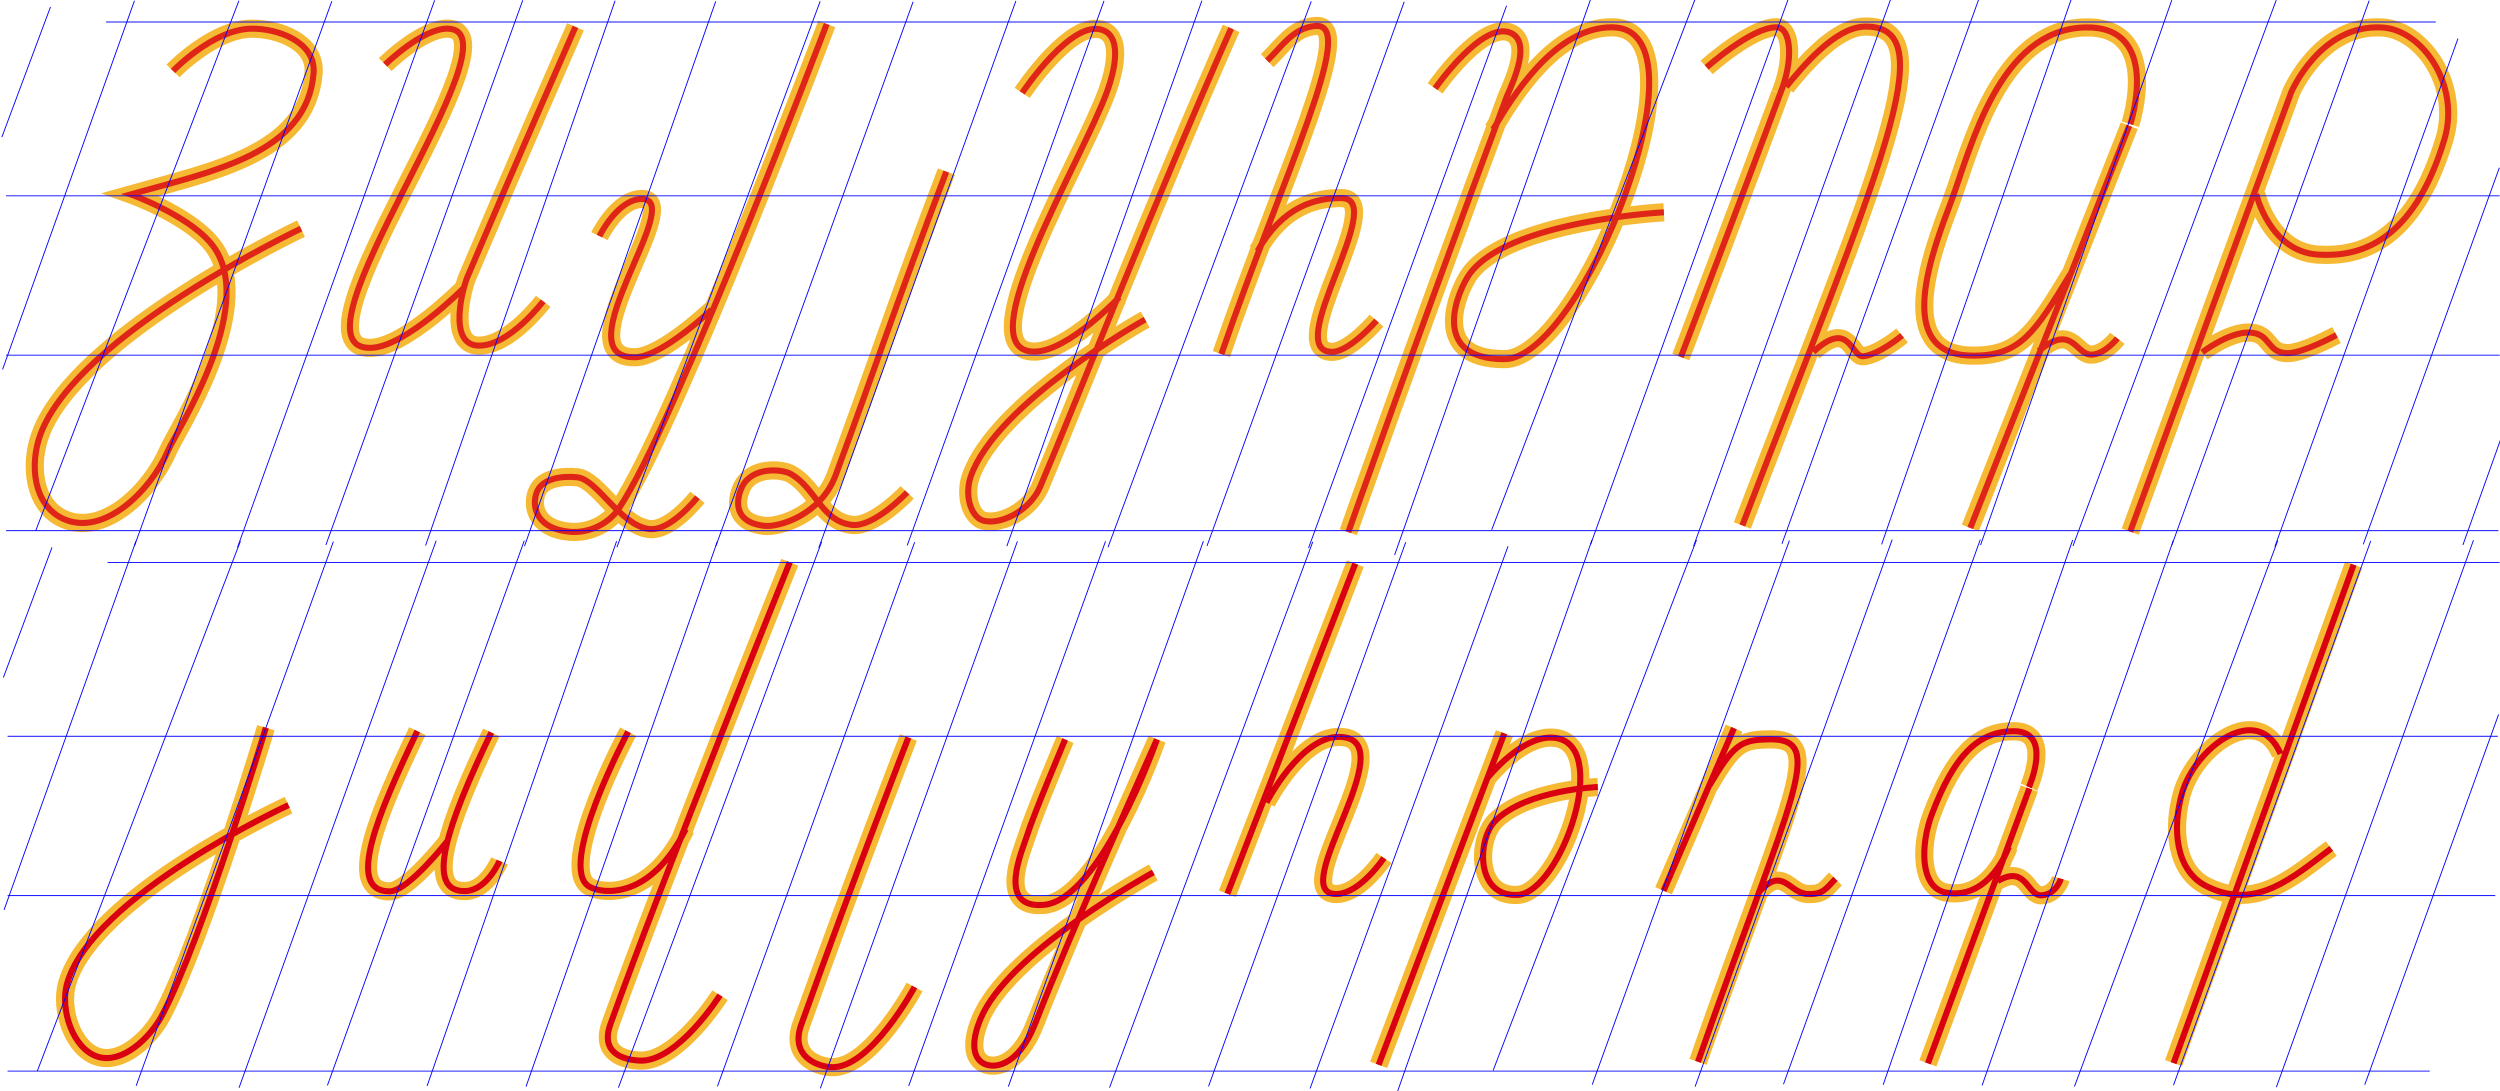
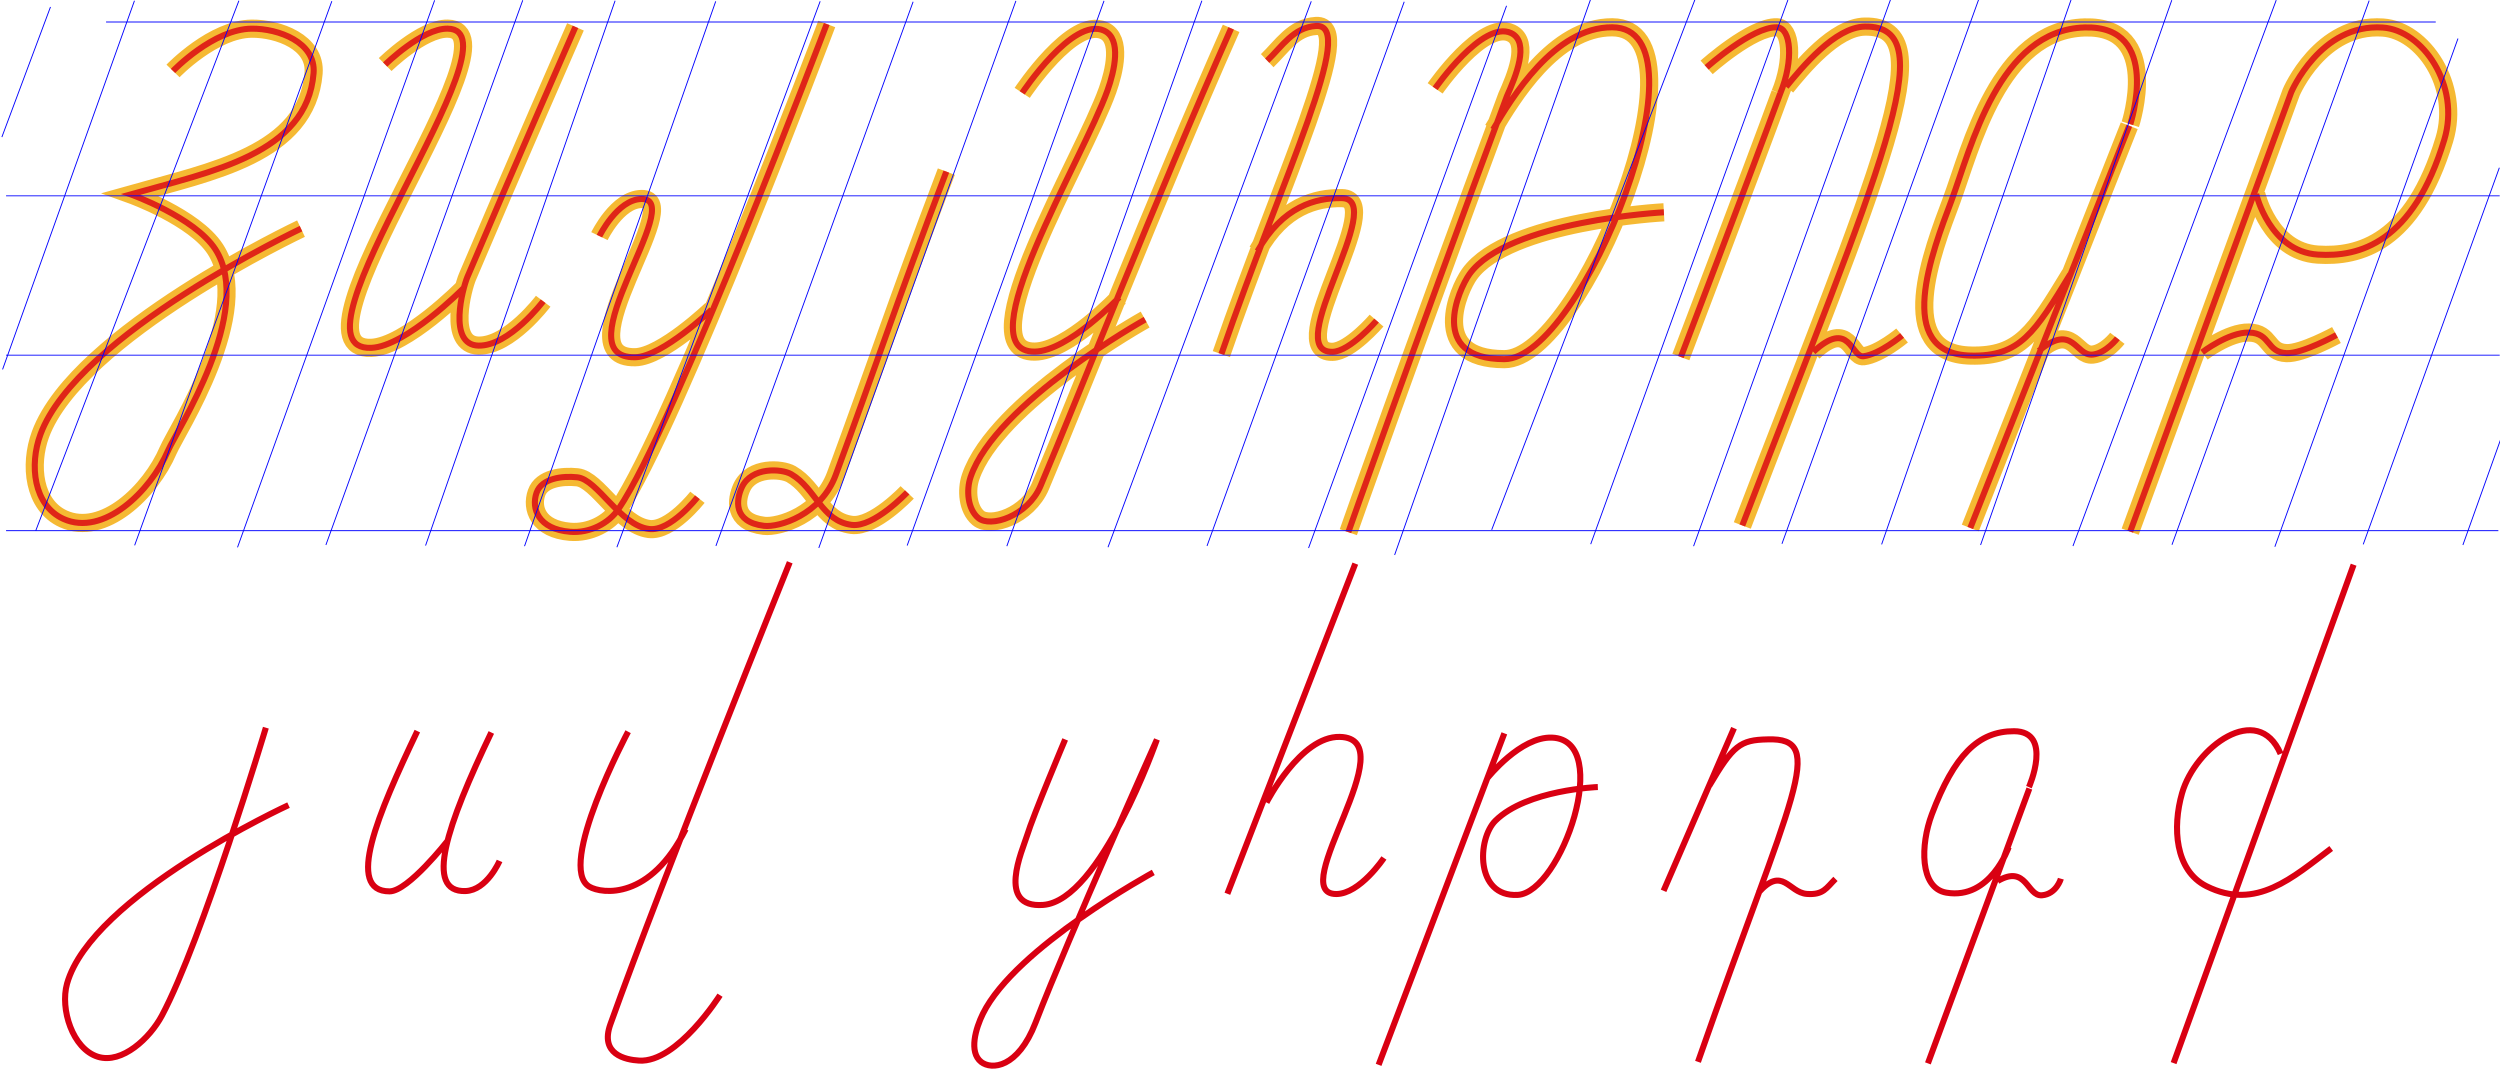
<svg xmlns="http://www.w3.org/2000/svg" viewBox="0 0 825 360" version="1.1">
  <g id="small">
-     <path style="fill:none;stroke:#f2a800;stroke-width:6;stroke-opacity:0.8;" d="M 87.735,240.137 C 87.735,240.137 66.762,310.138 53.421,335.16 49.484,342.543 40.299,351.208 32.305,348.734 23.965,346.153 19.758,333.006 22.124,324.601 30.301,295.558 95.216,265.691 95.216,265.691 M 162.132,241.714 C 147.41,272.401 139.885,294.545 153.642,294.045 160.71,293.788 164.854,284.101 164.854,284.101 M 137.72,241.262 C 124.673,268.68 113.797,294.16 128.548,294.153 134.681,294.15 147.638,277.555 147.638,277.555 M 260.62,185.551 C 260.62,185.551 218.684,289.821 201.43,338 197.885,347.899 206.284,349.726 210.93,350 223.514,350.743 237.602,328.412 237.602,328.412 M 207.276,241.453 C 207.276,241.453 183.463,286.169 194.488,292.606 198.679,295.052 214.683,297.054 226.275,273.606 M 299.783,243.36 C 299.783,243.36 282.241,288.356 264.398,338.18 260.731,348.418 269.417,351.877 274.222,352.161 287.236,352.929 301.805,325.711 301.805,325.711 M 351.507,244.007 C 351.507,244.007 340.923,269.156 338.888,275.83 337.464,280.498 328.632,299.759 344.238,298.624 363.227,297.243 381.784,244.044 381.784,244.044 381.784,244.044 353.066,308.148 341.731,337.475 335.896,352.573 327.177,353.085 323.799,350.452 319.613,347.19 322.008,339.304 324.347,334.54 335.082,312.679 380.588,287.902 380.588,287.902 M 447.248,186 405.034,294.94 M 417.955,264.824 C 417.955,264.824 429.176,242.869 442.133,243.176 464.382,243.704 423.897,295.027 440.956,295.028 448.758,295.028 456.692,283.127 456.692,283.127 M 496.435,242 454.941,351.398 M 490.946,256.654 C 490.946,256.654 501.774,243.001 512.173,243.415 532.597,244.228 515.198,294.548 500.823,295.319 486.849,296.068 487.39,276.864 493.509,270.817 503.864,260.583 527.285,259.72 527.285,259.72 M 572.22,240.289 548.98,293.963 M 564.059,259.312 C 571.933,245.953 574.244,244.176 583.266,244 603.518,243.304 591.33,261.636 560.336,350.404 M 580.273,294.578 C 588.286,285.596 590.222,294.553 596.27,294.994 601.746,295.392 602.694,293.011 605.707,290.037 M 669.55,259.753 C 669.55,259.753 677.645,241.367 664.651,241.301 652.835,241.241 644.847,249.267 637.508,268.724 633.714,278.783 633.456,293.072 642.298,294.576 656.846,297.05 662.856,279.558 662.856,279.558 M 669.688,260.202 636.21,350.91 M 659.237,290.736 C 668.836,285.129 668.882,295.854 673.856,295.445 678.631,295.052 680.088,289.966 680.088,289.966 M 776.698,186.348 717.289,350.823 M 752.602,248.784 C 745.097,231.287 724.421,246.554 720.074,261.758 716.842,273.063 717.743,287.247 728.15,292.452 744.527,300.642 756.626,289.541 769.3,279.994" />
-     <path style="fill:none;stroke:#d90012;stroke-width:2;stroke-opacity:1;" d="M 87.735,240.137 C 87.735,240.137 66.762,310.138 53.421,335.16 49.484,342.543 40.299,351.208 32.305,348.734 23.965,346.153 19.758,333.006 22.124,324.601 30.301,295.558 95.216,265.691 95.216,265.691 M 162.132,241.714 C 147.41,272.401 139.885,294.545 153.642,294.045 160.71,293.788 164.854,284.101 164.854,284.101 M 137.72,241.262 C 124.673,268.68 113.797,294.16 128.548,294.153 134.681,294.15 147.638,277.555 147.638,277.555 M 260.62,185.551 C 260.62,185.551 218.684,289.821 201.43,338 197.885,347.899 206.284,349.726 210.93,350 223.514,350.743 237.602,328.412 237.602,328.412 M 207.276,241.453 C 207.276,241.453 183.463,286.169 194.488,292.606 198.679,295.052 214.683,297.054 226.275,273.606 M 299.783,243.36 C 299.783,243.36 282.241,288.356 264.398,338.18 260.731,348.418 269.417,351.877 274.222,352.161 287.236,352.929 301.805,325.711 301.805,325.711 M 351.507,244.007 C 351.507,244.007 340.923,269.156 338.888,275.83 337.464,280.498 328.632,299.759 344.238,298.624 363.227,297.243 381.784,244.044 381.784,244.044 381.784,244.044 353.066,308.148 341.731,337.475 335.896,352.573 327.177,353.085 323.799,350.452 319.613,347.19 322.008,339.304 324.347,334.54 335.082,312.679 380.588,287.902 380.588,287.902 M 447.248,186 405.034,294.94 M 417.955,264.824 C 417.955,264.824 429.176,242.869 442.133,243.176 464.382,243.704 423.897,295.027 440.956,295.028 448.758,295.028 456.692,283.127 456.692,283.127 M 496.435,242 454.941,351.398 M 490.946,256.654 C 490.946,256.654 501.774,243.001 512.173,243.415 532.597,244.228 515.198,294.548 500.823,295.319 486.849,296.068 487.39,276.864 493.509,270.817 503.864,260.583 527.285,259.72 527.285,259.72 M 572.22,240.289 548.98,293.963 M 564.059,259.312 C 571.933,245.953 574.244,244.176 583.266,244 603.518,243.304 591.33,261.636 560.336,350.404 M 580.273,294.578 C 588.286,285.596 590.222,294.553 596.27,294.994 601.746,295.392 602.694,293.011 605.707,290.037 M 669.55,259.753 C 669.55,259.753 677.645,241.367 664.651,241.301 652.835,241.241 644.847,249.267 637.508,268.724 633.714,278.783 633.456,293.072 642.298,294.576 656.846,297.05 662.856,279.558 662.856,279.558 M 669.688,260.202 636.21,350.91 M 659.237,290.736 C 668.836,285.129 668.882,295.854 673.856,295.445 678.631,295.052 680.088,289.966 680.088,289.966 M 776.698,186.348 717.289,350.823 M 752.602,248.784 C 745.097,231.287 724.421,246.554 720.074,261.758 716.842,273.063 717.743,287.247 728.15,292.452 744.527,300.642 756.626,289.541 769.3,279.994" />
+     <path style="fill:none;stroke:#d90012;stroke-width:2;stroke-opacity:1;" d="M 87.735,240.137 C 87.735,240.137 66.762,310.138 53.421,335.16 49.484,342.543 40.299,351.208 32.305,348.734 23.965,346.153 19.758,333.006 22.124,324.601 30.301,295.558 95.216,265.691 95.216,265.691 M 162.132,241.714 C 147.41,272.401 139.885,294.545 153.642,294.045 160.71,293.788 164.854,284.101 164.854,284.101 M 137.72,241.262 C 124.673,268.68 113.797,294.16 128.548,294.153 134.681,294.15 147.638,277.555 147.638,277.555 M 260.62,185.551 C 260.62,185.551 218.684,289.821 201.43,338 197.885,347.899 206.284,349.726 210.93,350 223.514,350.743 237.602,328.412 237.602,328.412 M 207.276,241.453 C 207.276,241.453 183.463,286.169 194.488,292.606 198.679,295.052 214.683,297.054 226.275,273.606 M 299.783,243.36 M 351.507,244.007 C 351.507,244.007 340.923,269.156 338.888,275.83 337.464,280.498 328.632,299.759 344.238,298.624 363.227,297.243 381.784,244.044 381.784,244.044 381.784,244.044 353.066,308.148 341.731,337.475 335.896,352.573 327.177,353.085 323.799,350.452 319.613,347.19 322.008,339.304 324.347,334.54 335.082,312.679 380.588,287.902 380.588,287.902 M 447.248,186 405.034,294.94 M 417.955,264.824 C 417.955,264.824 429.176,242.869 442.133,243.176 464.382,243.704 423.897,295.027 440.956,295.028 448.758,295.028 456.692,283.127 456.692,283.127 M 496.435,242 454.941,351.398 M 490.946,256.654 C 490.946,256.654 501.774,243.001 512.173,243.415 532.597,244.228 515.198,294.548 500.823,295.319 486.849,296.068 487.39,276.864 493.509,270.817 503.864,260.583 527.285,259.72 527.285,259.72 M 572.22,240.289 548.98,293.963 M 564.059,259.312 C 571.933,245.953 574.244,244.176 583.266,244 603.518,243.304 591.33,261.636 560.336,350.404 M 580.273,294.578 C 588.286,285.596 590.222,294.553 596.27,294.994 601.746,295.392 602.694,293.011 605.707,290.037 M 669.55,259.753 C 669.55,259.753 677.645,241.367 664.651,241.301 652.835,241.241 644.847,249.267 637.508,268.724 633.714,278.783 633.456,293.072 642.298,294.576 656.846,297.05 662.856,279.558 662.856,279.558 M 669.688,260.202 636.21,350.91 M 659.237,290.736 C 668.836,285.129 668.882,295.854 673.856,295.445 678.631,295.052 680.088,289.966 680.088,289.966 M 776.698,186.348 717.289,350.823 M 752.602,248.784 C 745.097,231.287 724.421,246.554 720.074,261.758 716.842,273.063 717.743,287.247 728.15,292.452 744.527,300.642 756.626,289.541 769.3,279.994" />
  </g>
  <g id="caps">
    <path d="M 57.099,23.412 C 57.099,23.412 70.396,9.549 83.117,9.461 91.724,9.401 104.318,13.857 103.479,24.167 101.309,50.856 69.729,56.603 43.147,64.137 43.147,64.137 64.214,71.7 71.051,82.236 84.257,102.588 58.222,142.253 55.483,148.651 49.699,162.16 34.114,177.234 20.9,171.226 11.07,166.757 9.614,153.45 13.358,143.322 25.582,110.265 99.332,75.449 99.332,75.449 M 189.902,8.865 C 189.902,8.865 169.423,55.564 154.24,91.399 152.759,94.895 147.568,113.868 157.943,114.055 168.088,114.238 179.255,99.413 179.255,99.413 M 127.109,21.3 C 127.109,21.3 139.3,9.313 147.742,9.453 173.442,9.878 91.67,116.078 122.538,114.789 133.976,114.312 152.858,95.198 152.858,95.198 M 197.815,77.917 C 197.815,77.917 203.673,65.832 211.696,65.664 227.037,65.342 184.959,118.327 209.612,117.889 218.531,117.73 234.823,102.178 234.823,102.178 M 272.822,7.911 C 272.822,7.911 222.469,140.889 204.131,167.945 200.913,172.693 194.65,176.023 188.143,175.489 177.629,174.626 175.225,167.809 177.073,162.595 178.768,157.817 185.536,156.99 190.465,157.502 197.181,158.199 204.509,173.291 214.166,174.565 221.241,175.498 230.155,164.098 230.155,164.098 M 312.293,56.625 C 294.982,102.266 289.698,119.03 275.783,156.756 270.911,169.965 256.981,174.102 252.157,173.528 241.672,172.282 243.024,164.691 244.779,160.865 247.952,153.948 257.941,154.642 261.103,156.477 269.308,161.238 271.05,171.894 281.038,173.211 288.354,174.176 299.375,162.485 299.375,162.485 M 406.277,9.35 C 380.553,67.418 356.463,129.471 343.372,160.368 339.166,170.297 326.824,174.317 322.817,170.931 319.323,167.978 318.824,161.776 320.287,157.442 328.562,132.936 377.895,105.455 377.895,105.455 M 337.329,30.639 C 337.329,30.639 354.049,5.381 364.325,10.098 370.292,12.838 367.7,23.574 365.499,29.759 357.263,52.905 318.427,116.247 341.437,116.031 352.479,115.928 369.314,98.131 369.314,98.131 M 418.182,20.018 C 423.049,15.351 426.839,9.026 434.281,8.569 448.052,7.722 423.423,57.751 403.052,116.848 M 414.991,82.858 C 423.234,68.049 434.354,65.22 442.816,65.382 458.385,65.679 422.431,116.41 439.716,116.103 445.476,116 454.266,105.804 454.266,105.804 M 473.6,29.155 C 473.6,29.155 489.343,6.479 498.678,10.917 504.979,13.912 500.091,25.443 497.249,31.815 465.542,117.088 444.95,175.613 444.95,175.613 M 492.725,42.729 C 498.814,32.41 512.938,8.884 532.063,9.007 565.513,9.223 522.111,118.578 496.414,118.523 471.056,118.468 481.367,95.458 484.915,90.494 497.55,72.817 549.085,70.057 549.085,70.057 M 563.194,22.238 C 563.194,22.238 578.228,8.741 586.369,9.013 591.073,9.17 591.977,19.923 587.467,30.864 M 587.467,30.864 C 578.001,56.649 554.68,117.826 554.68,117.826 M 589.421,28.643 C 594.536,22.379 605.502,8.951 615.403,8.775 642.313,8.298 619.768,56.505 574.96,173.403 M 598.397,116.131 C 610.483,104.935 610.806,118.073 614.982,117.557 620.285,116.902 627.685,110.71 627.685,110.71 M 703,41 C 703,41 713.666,8.351 687.983,9.056 659.592,9.835 650.473,48.791 643.936,66.329 637.783,82.726 624.505,116.717 650.322,117.343 666.615,117.738 671.456,109.819 683.185,90.494 M 702.656,41.492 650.192,174.235 M 672.815,115.804 C 684.204,106.298 684.872,117.622 690.614,117.01 694.943,116.549 698.733,111.642 698.733,111.642 M 744.537,64.008 C 744.537,64.008 748.985,82.989 764.887,84.018 778.472,84.896 796.313,80.26 806.634,46.053 812.027,28.183 799.468,9.963 786.285,9.085 765.685,7.713 756.1,30.452 756.1,30.452 L 702.963,175.445 M 726.715,116.254 C 726.715,116.254 735.438,109.593 742.157,109.739 749.437,109.898 747.852,116.282 754.607,116.536 759.769,116.73 771.029,110.565 771.029,110.565" style="fill:none;stroke:#f2a800;stroke-width:6;stroke-opacity:0.8;" />
    <path d="M 57.099,23.412 C 57.099,23.412 70.396,9.549 83.117,9.461 91.724,9.401 104.318,13.857 103.479,24.167 101.309,50.856 69.729,56.603 43.147,64.137 43.147,64.137 64.214,71.7 71.051,82.236 84.257,102.588 58.222,142.253 55.483,148.651 49.699,162.16 34.114,177.234 20.9,171.226 11.07,166.757 9.614,153.45 13.358,143.322 25.582,110.265 99.332,75.449 99.332,75.449 M 189.902,8.865 C 189.902,8.865 169.423,55.564 154.24,91.399 152.759,94.895 147.568,113.868 157.943,114.055 168.088,114.238 179.255,99.413 179.255,99.413 M 127.109,21.3 C 127.109,21.3 139.3,9.313 147.742,9.453 173.442,9.878 91.67,116.078 122.538,114.789 133.976,114.312 152.858,95.198 152.858,95.198 M 197.815,77.917 C 197.815,77.917 203.673,65.832 211.696,65.664 227.037,65.342 184.959,118.327 209.612,117.889 218.531,117.73 234.823,102.178 234.823,102.178 M 272.822,7.911 C 272.822,7.911 222.469,140.889 204.131,167.945 200.913,172.693 194.65,176.023 188.143,175.489 177.629,174.626 175.225,167.809 177.073,162.595 178.768,157.817 185.536,156.99 190.465,157.502 197.181,158.199 204.509,173.291 214.166,174.565 221.241,175.498 230.155,164.098 230.155,164.098 M 312.293,56.625 C 294.982,102.266 289.698,119.03 275.783,156.756 270.911,169.965 256.981,174.102 252.157,173.528 241.672,172.282 243.024,164.691 244.779,160.865 247.952,153.948 257.941,154.642 261.103,156.477 269.308,161.238 271.05,171.894 281.038,173.211 288.354,174.176 299.375,162.485 299.375,162.485 M 406.277,9.35 C 380.553,67.418 356.463,129.471 343.372,160.368 339.166,170.297 326.824,174.317 322.817,170.931 319.323,167.978 318.824,161.776 320.287,157.442 328.562,132.936 377.895,105.455 377.895,105.455 M 337.329,30.639 C 337.329,30.639 354.049,5.381 364.325,10.098 370.292,12.838 367.7,23.574 365.499,29.759 357.263,52.905 318.427,116.247 341.437,116.031 352.479,115.928 369.314,98.131 369.314,98.131 M 418.182,20.018 C 423.049,15.351 426.839,9.026 434.281,8.569 448.052,7.722 423.423,57.751 403.052,116.848 M 414.991,82.858 C 423.234,68.049 434.354,65.22 442.816,65.382 458.385,65.679 422.431,116.41 439.716,116.103 445.476,116 454.266,105.804 454.266,105.804 M 473.6,29.155 C 473.6,29.155 489.343,6.479 498.678,10.917 504.979,13.912 500.091,25.443 497.249,31.815 465.542,117.088 444.95,175.613 444.95,175.613 M 492.725,42.729 C 498.814,32.41 512.938,8.884 532.063,9.007 565.513,9.223 522.111,118.578 496.414,118.523 471.056,118.468 481.367,95.458 484.915,90.494 497.55,72.817 549.085,70.057 549.085,70.057 M 563.194,22.238 C 563.194,22.238 578.228,8.741 586.369,9.013 591.073,9.17 591.977,19.923 587.467,30.864 M 587.467,30.864 C 578.001,56.649 554.68,117.826 554.68,117.826 M 589.421,28.643 C 594.536,22.379 605.502,8.951 615.403,8.775 642.313,8.298 619.768,56.505 574.96,173.403 M 598.397,116.131 C 610.483,104.935 610.806,118.073 614.982,117.557 620.285,116.902 627.685,110.71 627.685,110.71 M 703,41 C 703,41 713.666,8.351 687.983,9.056 659.592,9.835 650.473,48.791 643.936,66.329 637.783,82.726 624.505,116.717 650.322,117.343 666.615,117.738 671.456,109.819 683.185,90.494 M 702.656,41.492 650.192,174.235 M 672.815,115.804 C 684.204,106.298 684.872,117.622 690.614,117.01 694.943,116.549 698.733,111.642 698.733,111.642 M 744.537,64.008 C 744.537,64.008 748.985,82.989 764.887,84.018 778.472,84.896 796.313,80.26 806.634,46.053 812.027,28.183 799.468,9.963 786.285,9.085 765.685,7.713 756.1,30.452 756.1,30.452 L 702.963,175.445 M 726.715,116.254 C 726.715,116.254 735.438,109.593 742.157,109.739 749.437,109.898 747.852,116.282 754.607,116.536 759.769,116.73 771.029,110.565 771.029,110.565" style="fill:none;stroke:#d90012;stroke-width:2;stroke-opacity:0.8;" />
  </g>
  <g id="BG">
    <path id="path1-81-6-9-8" style="stroke:#0000ff;stroke-width:0.3" d="M 172.508,0.083 107.546,179.837 M 202.982,0.234 140.436,180.037 M 109.507,0.386 44.432,179.961 M 143.428,0.102 78.38,180.624 M 44.368,0.246 -20.275,183.526 M 78.838,0.234 11.755,175.234 M 16.656,2.299 -48.675,181.228 M 344.285,55.735 299.365,180.031 M 344.727,145.351 332.255,180.231 M 301.326,0.579 236.251,180.155 M 330.632,13.103 270.199,180.818 M 236.187,0.44 173.091,180.234 M 270.657,0.428 203.574,180.582 M -307.992,0.469 -372.954,180.223 M -277.518,0.62 -340.064,180.423 M -370.993,0.772 -436.068,180.347 M -337.072,0.488 -402.12,181.01 M -436.132,0.632 -479.649,122.297 M -401.662,0.62 -468.745,175.62 M -463.844,2.685 -479.883,45.62 M -116.173,0.663 -181.135,180.417 M -83.883,0.62 -148.245,180.617 M -179.174,0.966 -244.249,180.541 M -145.253,0.682 -210.301,181.204 M -244.313,0.826 -307.409,180.62 M -209.843,0.814 -276.926,180.968 M -17.109,0.966 -82.184,180.541 M -47.778,0.814 -114.86,180.968 M -478.5,117.589 H 344.395 M -478.5,175.508 H 343.955 M -478.5,65.008 H 344.395 M -445.5,7.647 H 323.295" transform="translate(480.5,-0.386)" />
-     <path id="path1-81-6-9-8-8" style="stroke:#0000ff;stroke-width:0.3" d="M 653.508,178.042 588.546,357.797 M 683.982,178.194 621.436,357.997 M 590.507,178.345 525.432,357.921 M 624.428,178.062 559.38,358.584 M 525.368,178.205 460.725,361.486 M 559.838,178.194 492.755,353.194 M 497.656,180.259 432.325,359.188 M 824.536,235.765 780.365,357.991 M 782.326,178.539 717.251,358.114 M 816.247,178.256 751.199,358.778 M 717.187,178.399 654.091,358.194 M 751.657,178.388 684.574,358.542 M 173.008,178.429 108.046,358.183 M 203.482,178.58 140.936,358.383 M 110.007,178.731 44.932,358.307 M 143.928,178.448 78.88,358.97 M 44.868,178.592 1.35,300.257 M 79.338,178.58 12.255,353.58 M 17.156,180.645 1.117,223.58 M 364.827,178.623 299.865,358.377 M 397.117,178.58 332.755,358.577 M 301.826,178.925 236.751,358.501 M 335.747,178.642 270.699,359.164 M 236.687,178.786 173.591,358.58 M 271.157,178.774 204.074,358.928 M 463.891,178.925 398.816,358.501 M 433.222,178.774 366.14,358.928 M 2.5,295.548 H 823.422 M 2.5,353.468 H 801.813 M 2.5,242.967 H 824.286 M 35.5,185.607 H 824.862" />
  </g>
</svg>